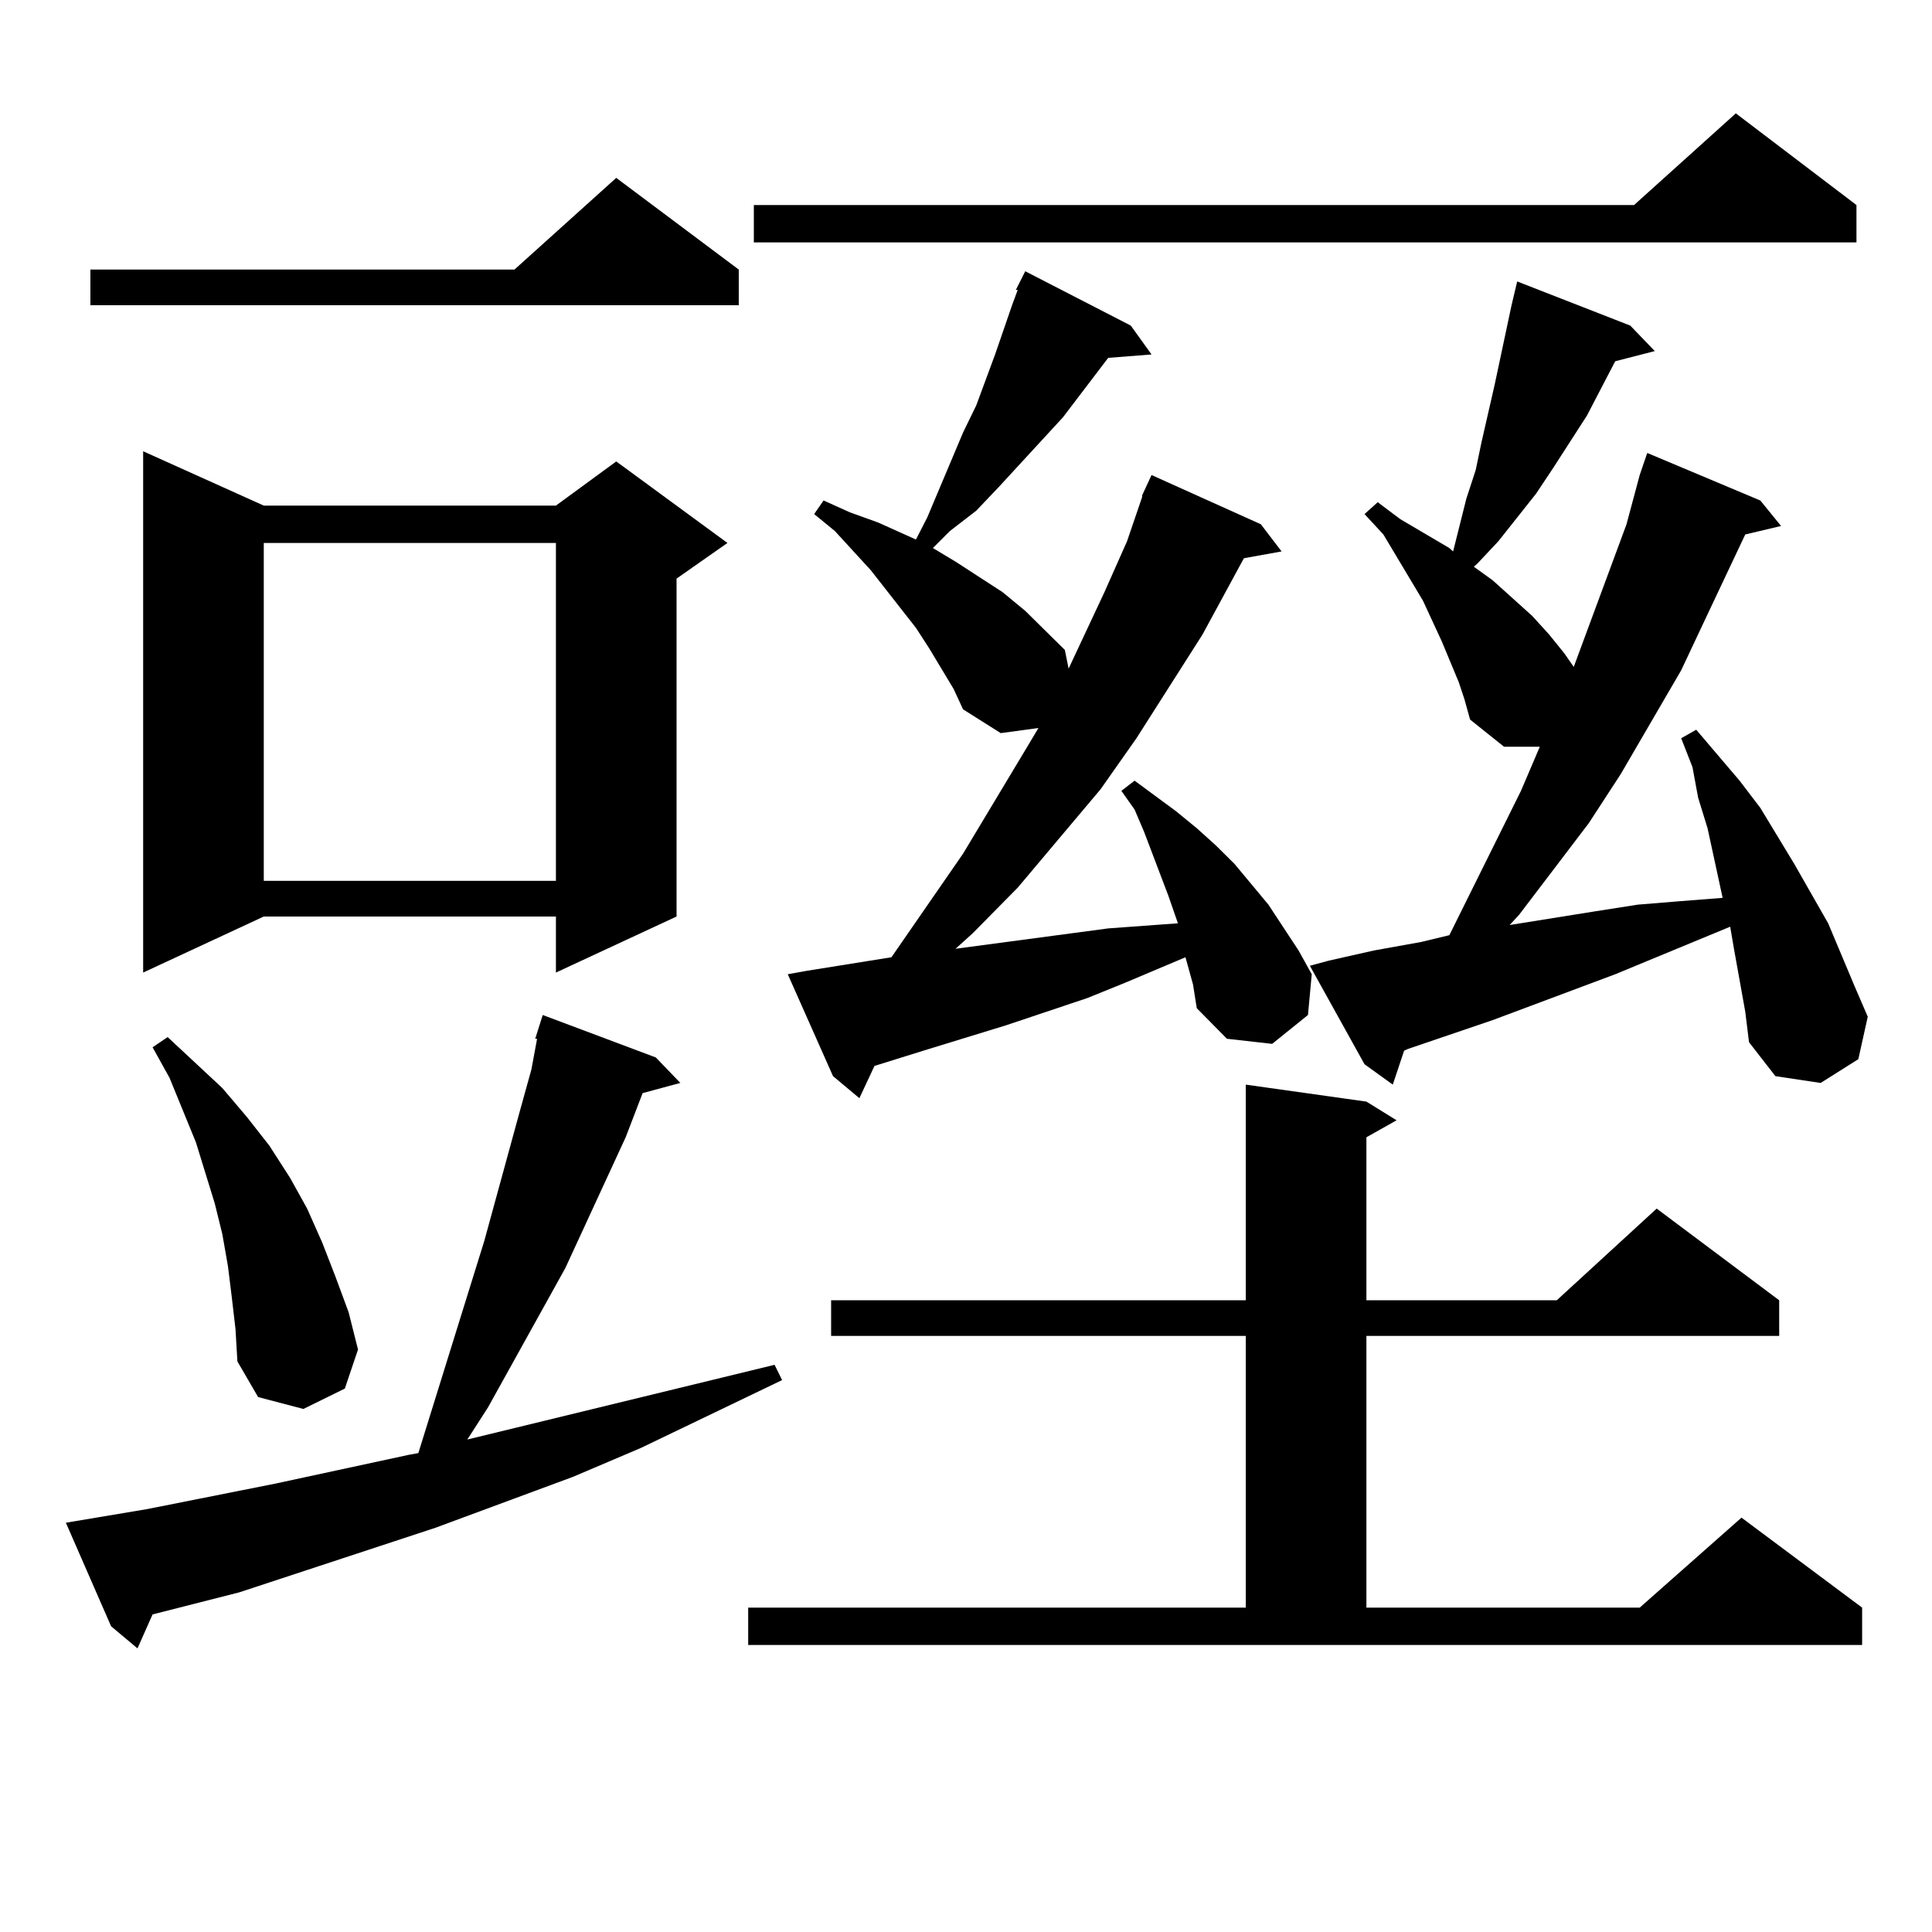
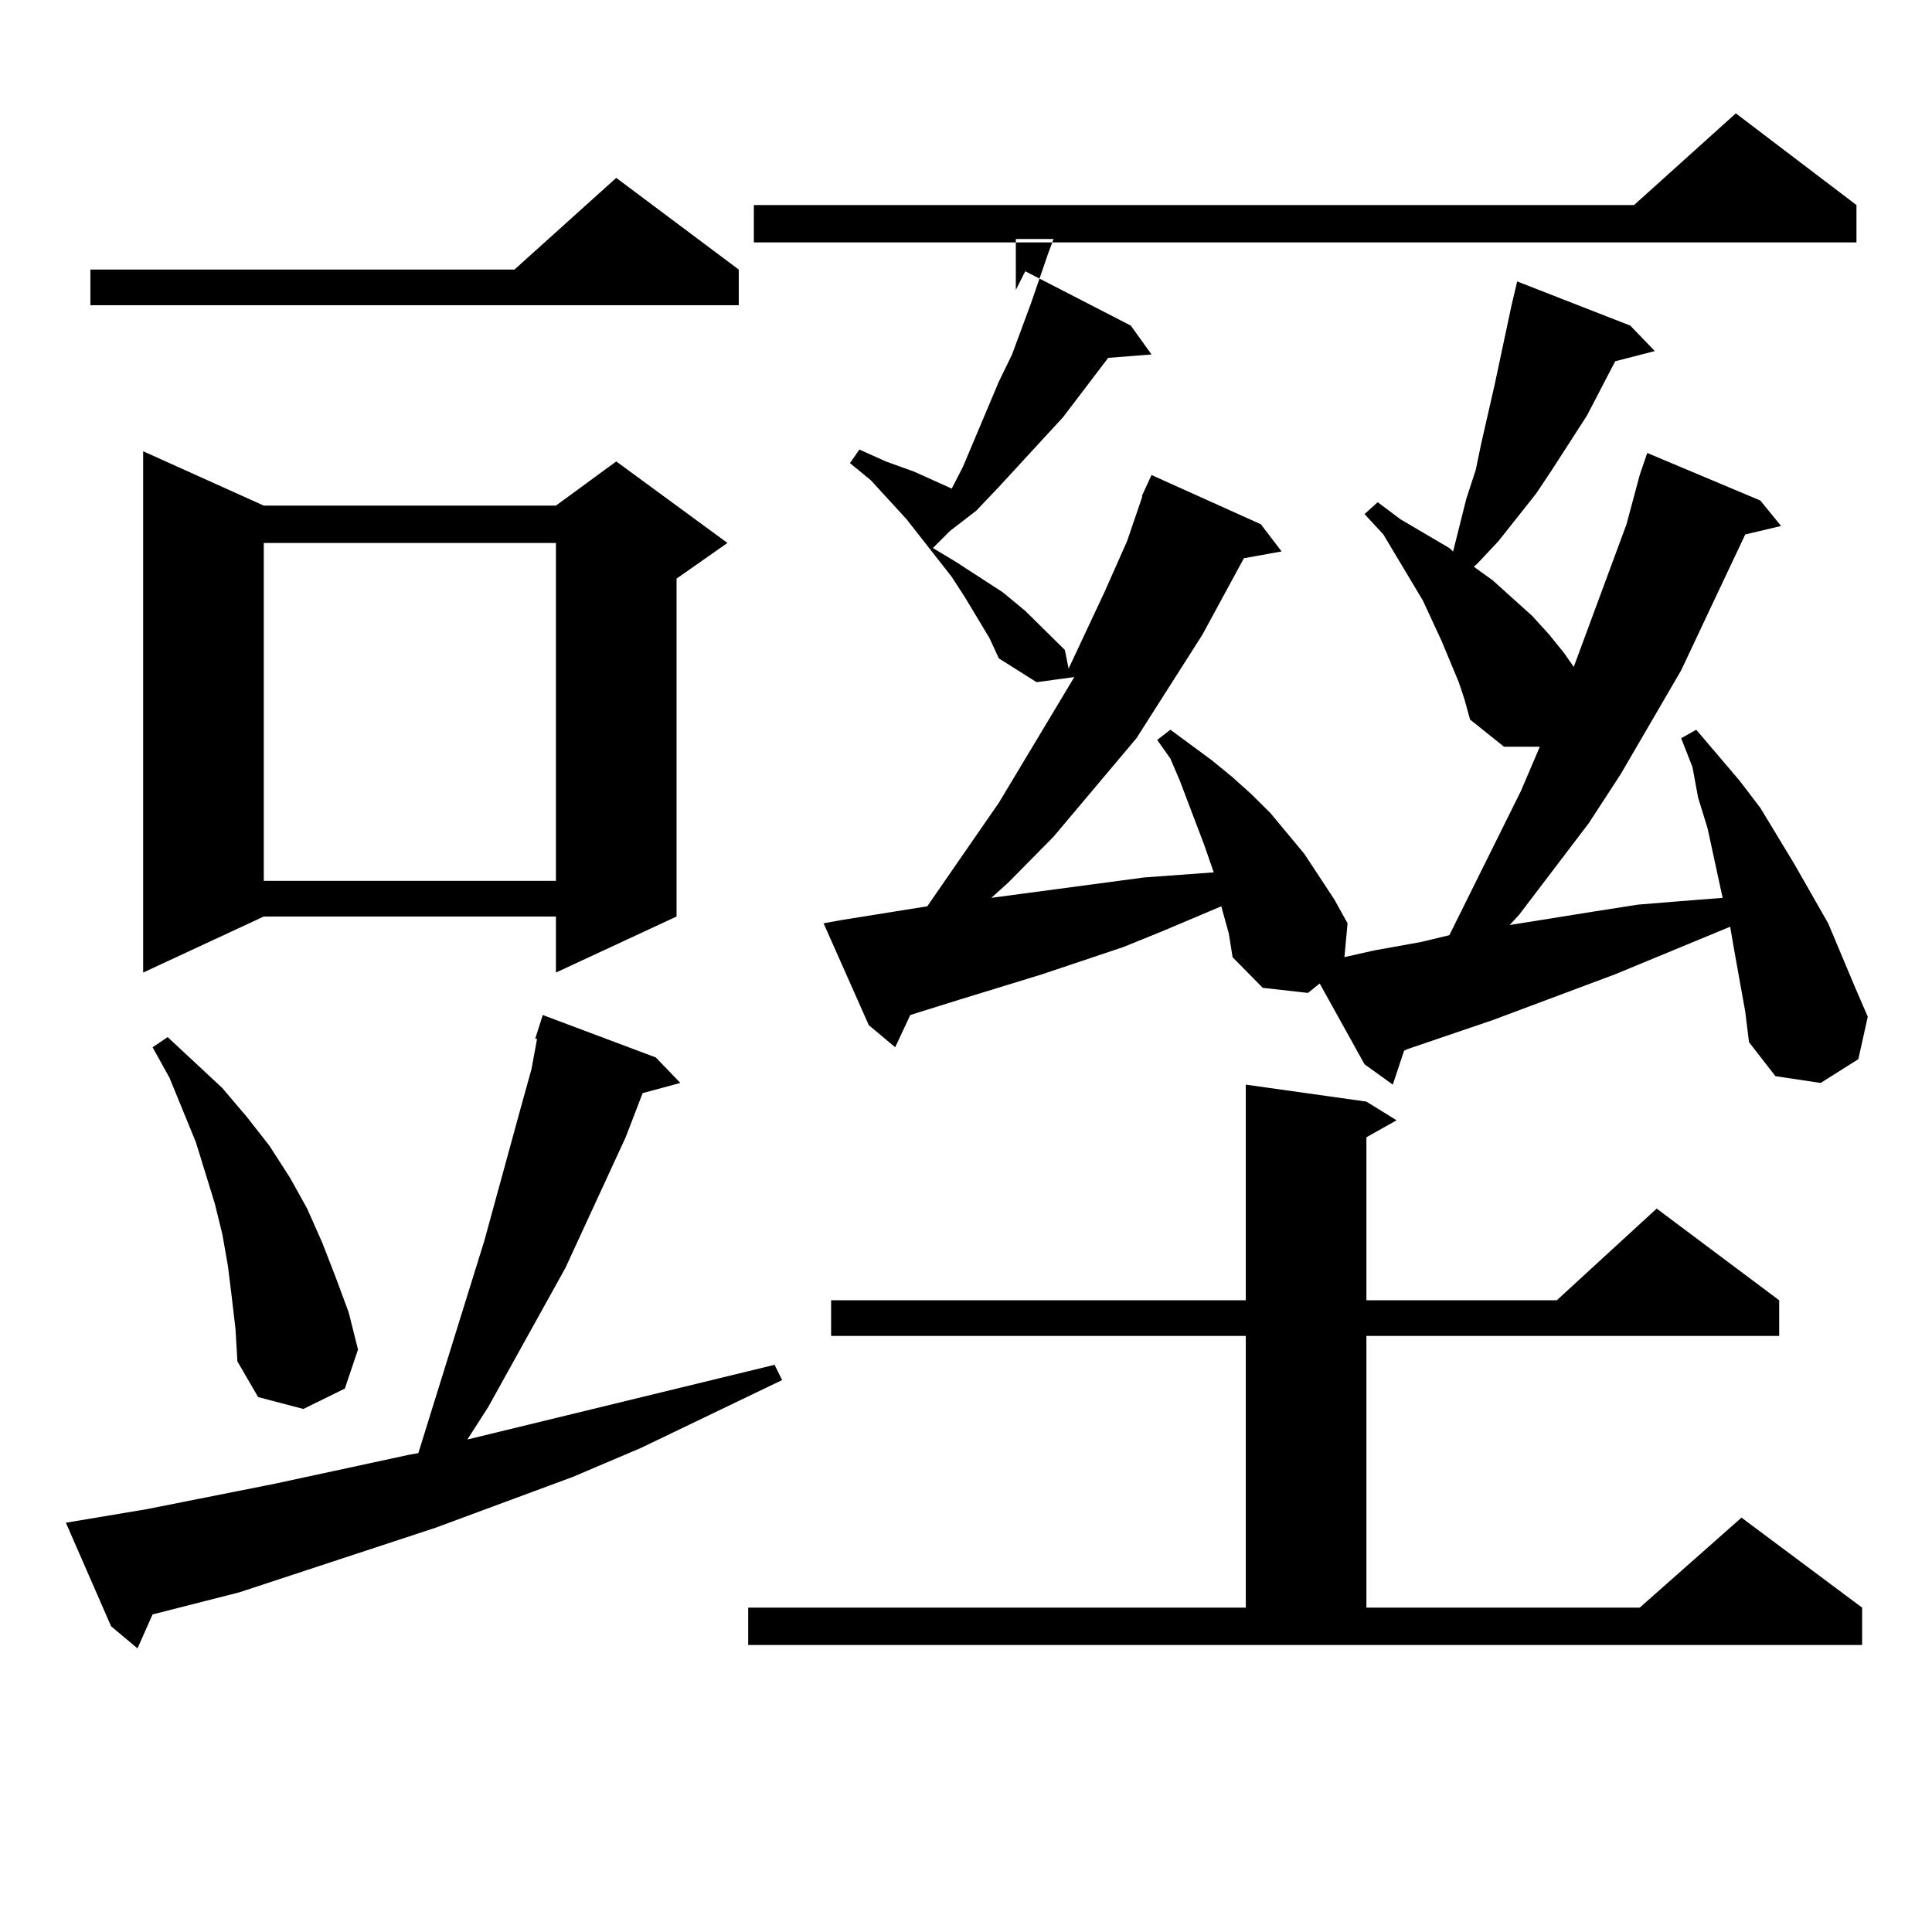
<svg xmlns="http://www.w3.org/2000/svg" version="1.1" id="图层_1" x="0px" y="0px" width="1000px" height="1000px" viewBox="0 0 1000 1000" enable-background="new 0 0 1000 1000" xml:space="preserve">
-   <path d="M34.097,788.16l41.95-7.031l66.34-13.184l69.267-14.941l4.878-0.879l34.146-109.863l18.536-67.676l5.854-21.094l2.927-15.82  h-0.976l3.902-12.305l58.535,21.973l12.683,13.184l-19.512,5.273l-8.78,22.852l-31.219,67.676l-39.999,72.07l-10.731,16.699  l159.021-38.672l3.902,7.91l-73.169,35.156l-35.121,14.941l-71.218,26.367l-101.461,33.398l-44.877,11.426l-7.805,17.578  l-13.658-11.426L34.097,788.16z M382.381,139.527v18.457H46.779v-18.457h219.507l52.682-47.461L382.381,139.527z M136.533,261.695  h151.216l31.219-22.852l57.56,42.188l-26.341,18.457v174.902l-62.438,29.004v-29.004H136.533l-62.438,29.004V233.57L136.533,261.695  z M119.948,671.266l-1.951-15.82l-2.927-16.699l-3.902-15.82l-9.756-31.641l-6.829-16.699l-6.829-16.699l-8.78-15.82l7.805-5.273  l28.292,26.367l12.683,14.941l11.707,14.941l10.731,16.699l8.78,15.82l7.805,17.578l6.829,17.578l6.829,18.457l4.878,19.336  l-6.829,20.215l-21.463,10.547l-23.414-6.152l-10.731-18.457l-0.976-16.699L119.948,671.266z M136.533,281.031v174.902h151.216  V281.031H136.533z M387.259,832.105h257.555V691.48H430.185v-18.457h214.629V561.402l62.438,8.789l15.609,9.668l-15.609,8.789  v84.375h98.534l51.706-47.461l63.413,47.461v18.457H707.251v140.625h141.46l52.682-46.582l62.438,46.582v19.336H387.259V832.105z   M960.903,106.129v19.336H390.186v-19.336h455.599l52.682-47.461L960.903,106.129z M525.792,150.074l4.878-9.668l54.633,28.125  l10.731,14.941l-22.438,1.758l-23.414,30.762l-33.17,36.035l-11.707,12.305l-13.658,10.547l-8.78,8.789l11.707,7.031l24.39,15.82  l11.707,9.668l20.487,20.215l1.951,9.668l18.536-39.551l11.707-26.367l7.805-22.852v-0.879l4.878-10.547l56.584,25.488  l10.731,14.063l-19.512,3.516l-21.463,39.551l-34.146,53.613l-18.536,26.367l-42.926,50.977l-23.414,23.73l-8.78,7.91l79.022-10.547  l36.097-2.637l-4.878-14.063l-12.683-33.398l-4.878-11.426l-6.829-9.668l6.829-5.273l10.731,7.91l10.731,7.91l10.731,8.789  l9.756,8.789l9.756,9.668l8.78,10.547l8.78,10.547l15.609,23.73l6.829,12.305l-1.951,21.094l-18.536,14.941l-23.414-2.637  l-15.609-15.82l-1.951-12.305l-3.902-14.063l-31.219,13.184l-19.512,7.91l-41.95,14.063l-42.926,13.184l-25.365,7.91l-7.805,16.699  l-13.658-11.426l-23.414-52.734l9.756-1.758l43.901-7.031l37.072-53.613l32.194-53.613l6.829-11.426l-19.512,2.637l-19.512-12.305  l-4.878-10.547l-12.683-21.094l-6.829-10.547l-23.414-29.883l-18.536-20.215l-10.731-8.789l4.878-7.031l13.658,6.152l14.634,5.273  l13.658,6.152l5.854,2.637l5.854-11.426l18.536-43.945l6.829-14.063l9.756-26.367l8.78-25.488l2.927-7.91H525.792z M897.49,491.09  l-1.951-11.426l-59.511,24.609l-63.413,23.73l-43.901,14.941l-1.951,0.879l-5.854,17.578l-14.634-10.547l-28.292-50.977l9.756-2.637  l23.414-5.273l24.39-4.395l14.634-3.516l37.072-74.707l9.756-22.852h-18.536l-17.561-14.063l-2.927-10.547l-2.927-8.789  l-8.78-21.094l-9.756-21.094l-20.487-34.277l-9.756-10.547l6.829-6.152l11.707,8.789l25.365,14.941l1.951,1.758l6.829-27.246  l4.878-14.941l2.927-14.063l6.829-29.883l8.78-41.309l2.927-12.305l58.535,22.852l12.683,13.184l-20.487,5.273l-14.634,28.125  l-17.561,27.246l-8.78,13.184l-19.512,24.609l-10.731,11.426l-1.951,1.758l9.756,7.031l20.487,18.457l8.78,9.668l7.805,9.668  l4.878,7.031l16.585-44.824l10.731-29.004l6.829-25.488l3.902-11.426l58.535,24.609l10.731,13.184l-18.536,4.395l-19.512,41.309  l-13.658,29.004l-31.219,53.613l-16.585,25.488l-36.097,47.461l-4.878,5.273l43.901-7.031l22.438-3.516l21.463-1.758l22.438-1.758  l-7.805-36.035l-4.878-15.82l-2.927-15.82l-5.854-14.941l7.805-4.395l22.438,26.367l10.731,14.063l17.561,29.004l17.561,30.762  l13.658,32.52l6.829,15.82l-4.878,21.973l-19.512,12.305l-23.414-3.516l-13.658-17.578l-1.951-15.82L897.49,491.09z" />
+   <path d="M34.097,788.16l41.95-7.031l66.34-13.184l69.267-14.941l4.878-0.879l34.146-109.863l18.536-67.676l5.854-21.094l2.927-15.82  h-0.976l3.902-12.305l58.535,21.973l12.683,13.184l-19.512,5.273l-8.78,22.852l-31.219,67.676l-39.999,72.07l-10.731,16.699  l159.021-38.672l3.902,7.91l-73.169,35.156l-35.121,14.941l-71.218,26.367l-101.461,33.398l-44.877,11.426l-7.805,17.578  l-13.658-11.426L34.097,788.16z M382.381,139.527v18.457H46.779v-18.457h219.507l52.682-47.461L382.381,139.527z M136.533,261.695  h151.216l31.219-22.852l57.56,42.188l-26.341,18.457v174.902l-62.438,29.004v-29.004H136.533l-62.438,29.004V233.57L136.533,261.695  z M119.948,671.266l-1.951-15.82l-2.927-16.699l-3.902-15.82l-9.756-31.641l-6.829-16.699l-6.829-16.699l-8.78-15.82l7.805-5.273  l28.292,26.367l12.683,14.941l11.707,14.941l10.731,16.699l8.78,15.82l7.805,17.578l6.829,17.578l6.829,18.457l4.878,19.336  l-6.829,20.215l-21.463,10.547l-23.414-6.152l-10.731-18.457l-0.976-16.699L119.948,671.266z M136.533,281.031v174.902h151.216  V281.031H136.533z M387.259,832.105h257.555V691.48H430.185v-18.457h214.629V561.402l62.438,8.789l15.609,9.668l-15.609,8.789  v84.375h98.534l51.706-47.461l63.413,47.461v18.457H707.251v140.625h141.46l52.682-46.582l62.438,46.582v19.336H387.259V832.105z   M960.903,106.129v19.336H390.186v-19.336h455.599l52.682-47.461L960.903,106.129z M525.792,150.074l4.878-9.668l54.633,28.125  l10.731,14.941l-22.438,1.758l-23.414,30.762l-33.17,36.035l-11.707,12.305l-13.658,10.547l-8.78,8.789l11.707,7.031l24.39,15.82  l11.707,9.668l20.487,20.215l1.951,9.668l18.536-39.551l11.707-26.367l7.805-22.852v-0.879l4.878-10.547l56.584,25.488  l10.731,14.063l-19.512,3.516l-21.463,39.551l-34.146,53.613l-42.926,50.977l-23.414,23.73l-8.78,7.91l79.022-10.547  l36.097-2.637l-4.878-14.063l-12.683-33.398l-4.878-11.426l-6.829-9.668l6.829-5.273l10.731,7.91l10.731,7.91l10.731,8.789  l9.756,8.789l9.756,9.668l8.78,10.547l8.78,10.547l15.609,23.73l6.829,12.305l-1.951,21.094l-18.536,14.941l-23.414-2.637  l-15.609-15.82l-1.951-12.305l-3.902-14.063l-31.219,13.184l-19.512,7.91l-41.95,14.063l-42.926,13.184l-25.365,7.91l-7.805,16.699  l-13.658-11.426l-23.414-52.734l9.756-1.758l43.901-7.031l37.072-53.613l32.194-53.613l6.829-11.426l-19.512,2.637l-19.512-12.305  l-4.878-10.547l-12.683-21.094l-6.829-10.547l-23.414-29.883l-18.536-20.215l-10.731-8.789l4.878-7.031l13.658,6.152l14.634,5.273  l13.658,6.152l5.854,2.637l5.854-11.426l18.536-43.945l6.829-14.063l9.756-26.367l8.78-25.488l2.927-7.91H525.792z M897.49,491.09  l-1.951-11.426l-59.511,24.609l-63.413,23.73l-43.901,14.941l-1.951,0.879l-5.854,17.578l-14.634-10.547l-28.292-50.977l9.756-2.637  l23.414-5.273l24.39-4.395l14.634-3.516l37.072-74.707l9.756-22.852h-18.536l-17.561-14.063l-2.927-10.547l-2.927-8.789  l-8.78-21.094l-9.756-21.094l-20.487-34.277l-9.756-10.547l6.829-6.152l11.707,8.789l25.365,14.941l1.951,1.758l6.829-27.246  l4.878-14.941l2.927-14.063l6.829-29.883l8.78-41.309l2.927-12.305l58.535,22.852l12.683,13.184l-20.487,5.273l-14.634,28.125  l-17.561,27.246l-8.78,13.184l-19.512,24.609l-10.731,11.426l-1.951,1.758l9.756,7.031l20.487,18.457l8.78,9.668l7.805,9.668  l4.878,7.031l16.585-44.824l10.731-29.004l6.829-25.488l3.902-11.426l58.535,24.609l10.731,13.184l-18.536,4.395l-19.512,41.309  l-13.658,29.004l-31.219,53.613l-16.585,25.488l-36.097,47.461l-4.878,5.273l43.901-7.031l22.438-3.516l21.463-1.758l22.438-1.758  l-7.805-36.035l-4.878-15.82l-2.927-15.82l-5.854-14.941l7.805-4.395l22.438,26.367l10.731,14.063l17.561,29.004l17.561,30.762  l13.658,32.52l6.829,15.82l-4.878,21.973l-19.512,12.305l-23.414-3.516l-13.658-17.578l-1.951-15.82L897.49,491.09z" />
</svg>